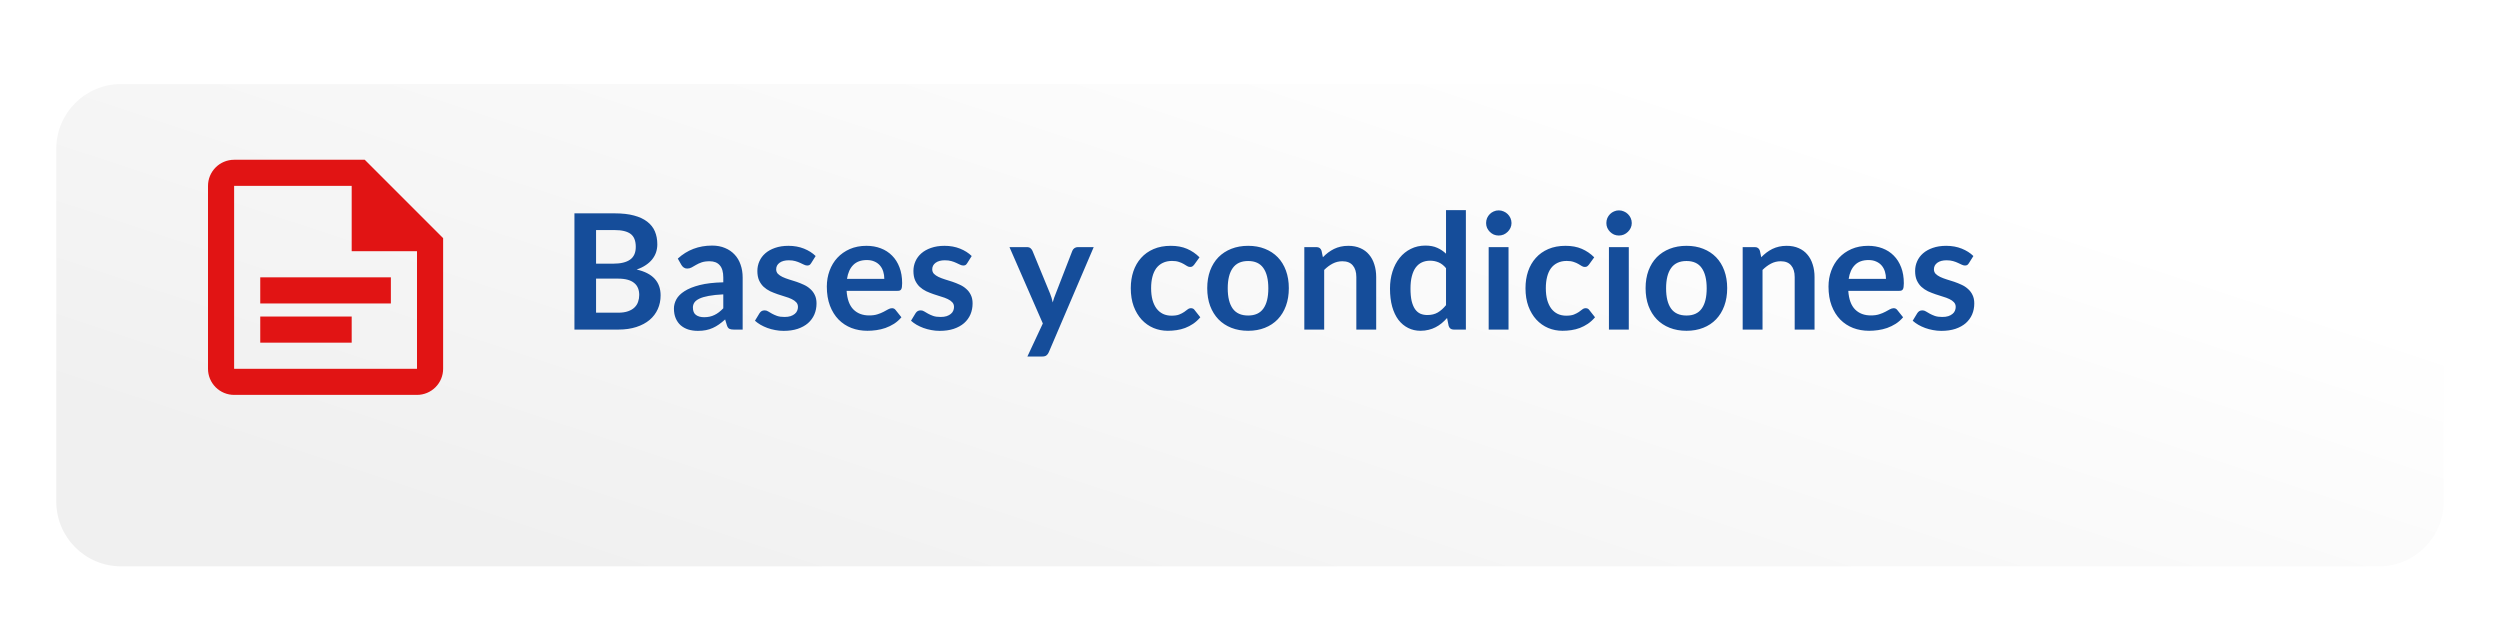
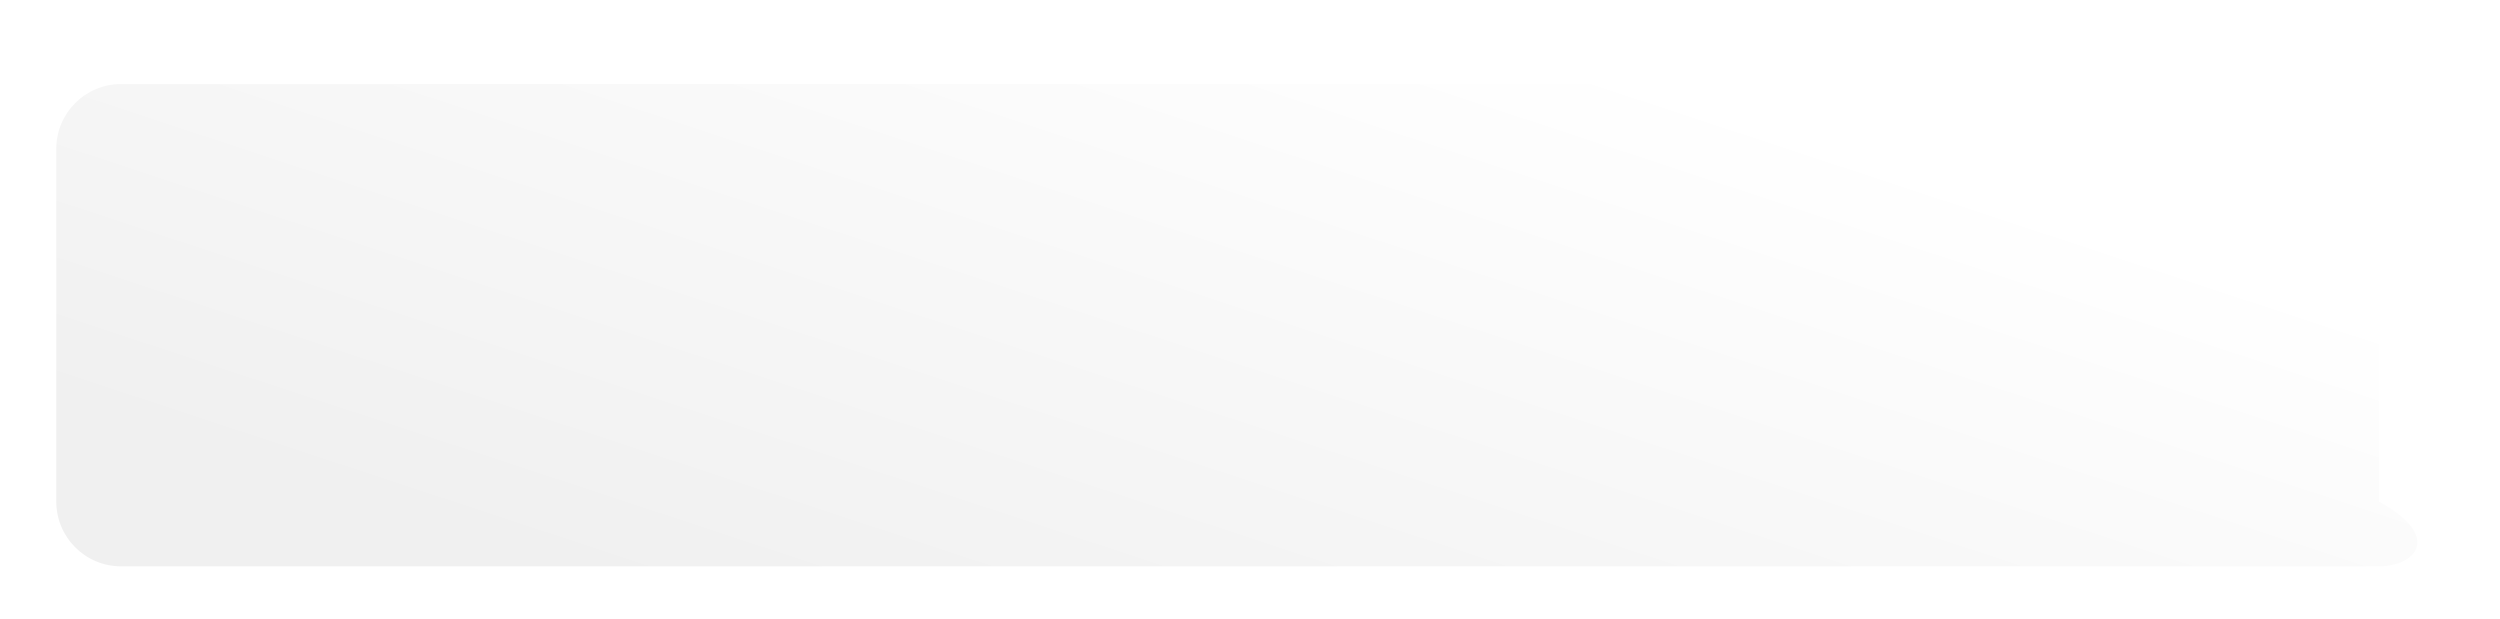
<svg xmlns="http://www.w3.org/2000/svg" width="311" height="77" viewBox="0 0 311 77" fill="none">
  <g filter="url(#filter0_d_757_5312)">
-     <path d="M7 12.068C7 7.612 10.612 4 15.068 4H295.932C300.388 4 304 7.612 304 12.068V55.932C304 60.388 300.388 64 295.932 64H15.068C10.612 64 7 60.388 7 55.932V12.068Z" fill="url(#paint0_linear_757_5312)" />
+     <path d="M7 12.068C7 7.612 10.612 4 15.068 4H295.932V55.932C304 60.388 300.388 64 295.932 64H15.068C10.612 64 7 60.388 7 55.932V12.068Z" fill="url(#paint0_linear_757_5312)" />
  </g>
-   <path d="M71.46 41V26.54H76.45C77.397 26.54 78.203 26.63 78.87 26.81C79.543 26.99 80.093 27.247 80.52 27.58C80.953 27.913 81.27 28.317 81.47 28.79C81.67 29.263 81.77 29.797 81.77 30.39C81.77 30.73 81.72 31.057 81.62 31.37C81.52 31.677 81.363 31.967 81.15 32.24C80.943 32.507 80.677 32.75 80.35 32.97C80.03 33.19 79.647 33.377 79.2 33.53C81.187 33.977 82.18 35.05 82.18 36.75C82.18 37.363 82.063 37.93 81.83 38.45C81.597 38.97 81.257 39.42 80.81 39.8C80.363 40.173 79.813 40.467 79.16 40.68C78.507 40.893 77.76 41 76.92 41H71.46ZM74.15 34.66V38.9H76.88C77.38 38.9 77.797 38.84 78.13 38.72C78.47 38.6 78.74 38.44 78.94 38.24C79.147 38.04 79.293 37.807 79.38 37.54C79.473 37.273 79.52 36.99 79.52 36.69C79.52 36.377 79.47 36.097 79.37 35.85C79.27 35.597 79.113 35.383 78.9 35.21C78.687 35.03 78.413 34.893 78.08 34.8C77.747 34.707 77.343 34.66 76.87 34.66H74.15ZM74.15 32.8H76.3C77.213 32.8 77.907 32.633 78.38 32.3C78.853 31.967 79.09 31.437 79.09 30.71C79.09 29.957 78.877 29.42 78.45 29.1C78.023 28.78 77.357 28.62 76.45 28.62H74.15V32.8ZM92.387 41H91.277C91.044 41 90.861 40.967 90.727 40.9C90.594 40.827 90.494 40.683 90.427 40.47L90.207 39.74C89.947 39.973 89.691 40.18 89.437 40.36C89.191 40.533 88.934 40.68 88.667 40.8C88.401 40.92 88.117 41.01 87.817 41.07C87.517 41.13 87.184 41.16 86.817 41.16C86.384 41.16 85.984 41.103 85.617 40.99C85.251 40.87 84.934 40.693 84.667 40.46C84.407 40.227 84.204 39.937 84.057 39.59C83.911 39.243 83.837 38.84 83.837 38.38C83.837 37.993 83.937 37.613 84.137 37.24C84.344 36.86 84.684 36.52 85.157 36.22C85.631 35.913 86.261 35.66 87.047 35.46C87.834 35.26 88.811 35.147 89.977 35.12V34.52C89.977 33.833 89.831 33.327 89.537 33C89.251 32.667 88.831 32.5 88.277 32.5C87.877 32.5 87.544 32.547 87.277 32.64C87.011 32.733 86.777 32.84 86.577 32.96C86.384 33.073 86.204 33.177 86.037 33.27C85.871 33.363 85.687 33.41 85.487 33.41C85.321 33.41 85.177 33.367 85.057 33.28C84.937 33.193 84.841 33.087 84.767 32.96L84.317 32.17C85.497 31.09 86.921 30.55 88.587 30.55C89.187 30.55 89.721 30.65 90.187 30.85C90.661 31.043 91.061 31.317 91.387 31.67C91.714 32.017 91.961 32.433 92.127 32.92C92.301 33.407 92.387 33.94 92.387 34.52V41ZM87.587 39.46C87.841 39.46 88.074 39.437 88.287 39.39C88.501 39.343 88.701 39.273 88.887 39.18C89.081 39.087 89.264 38.973 89.437 38.84C89.617 38.7 89.797 38.537 89.977 38.35V36.62C89.257 36.653 88.654 36.717 88.167 36.81C87.687 36.897 87.301 37.01 87.007 37.15C86.714 37.29 86.504 37.453 86.377 37.64C86.257 37.827 86.197 38.03 86.197 38.25C86.197 38.683 86.324 38.993 86.577 39.18C86.837 39.367 87.174 39.46 87.587 39.46ZM100.906 32.74C100.839 32.847 100.769 32.923 100.696 32.97C100.623 33.01 100.529 33.03 100.416 33.03C100.296 33.03 100.166 32.997 100.026 32.93C99.893 32.863 99.736 32.79 99.556 32.71C99.376 32.623 99.169 32.547 98.936 32.48C98.709 32.413 98.439 32.38 98.126 32.38C97.639 32.38 97.256 32.483 96.976 32.69C96.696 32.897 96.556 33.167 96.556 33.5C96.556 33.72 96.626 33.907 96.766 34.06C96.913 34.207 97.103 34.337 97.336 34.45C97.576 34.563 97.846 34.667 98.146 34.76C98.446 34.847 98.753 34.943 99.066 35.05C99.379 35.157 99.686 35.28 99.986 35.42C100.286 35.553 100.553 35.727 100.786 35.94C101.026 36.147 101.216 36.397 101.356 36.69C101.503 36.983 101.576 37.337 101.576 37.75C101.576 38.243 101.486 38.7 101.306 39.12C101.126 39.533 100.863 39.893 100.516 40.2C100.169 40.5 99.739 40.737 99.226 40.91C98.719 41.077 98.136 41.16 97.476 41.16C97.123 41.16 96.776 41.127 96.436 41.06C96.103 41 95.779 40.913 95.466 40.8C95.159 40.687 94.873 40.553 94.606 40.4C94.346 40.247 94.116 40.08 93.916 39.9L94.486 38.96C94.559 38.847 94.646 38.76 94.746 38.7C94.846 38.64 94.973 38.61 95.126 38.61C95.279 38.61 95.423 38.653 95.556 38.74C95.696 38.827 95.856 38.92 96.036 39.02C96.216 39.12 96.426 39.213 96.666 39.3C96.913 39.387 97.223 39.43 97.596 39.43C97.889 39.43 98.139 39.397 98.346 39.33C98.559 39.257 98.733 39.163 98.866 39.05C99.006 38.937 99.106 38.807 99.166 38.66C99.233 38.507 99.266 38.35 99.266 38.19C99.266 37.95 99.193 37.753 99.046 37.6C98.906 37.447 98.716 37.313 98.476 37.2C98.243 37.087 97.973 36.987 97.666 36.9C97.366 36.807 97.056 36.707 96.736 36.6C96.423 36.493 96.113 36.37 95.806 36.23C95.506 36.083 95.236 35.9 94.996 35.68C94.763 35.46 94.573 35.19 94.426 34.87C94.286 34.55 94.216 34.163 94.216 33.71C94.216 33.29 94.299 32.89 94.466 32.51C94.633 32.13 94.876 31.8 95.196 31.52C95.523 31.233 95.926 31.007 96.406 30.84C96.893 30.667 97.453 30.58 98.086 30.58C98.793 30.58 99.436 30.697 100.016 30.93C100.596 31.163 101.079 31.47 101.466 31.85L100.906 32.74ZM107.787 30.58C108.433 30.58 109.027 30.683 109.567 30.89C110.113 31.097 110.583 31.4 110.977 31.8C111.37 32.193 111.677 32.68 111.897 33.26C112.117 33.833 112.227 34.49 112.227 35.23C112.227 35.417 112.217 35.573 112.197 35.7C112.183 35.82 112.153 35.917 112.107 35.99C112.067 36.057 112.01 36.107 111.937 36.14C111.863 36.167 111.77 36.18 111.657 36.18H105.317C105.39 37.233 105.673 38.007 106.167 38.5C106.66 38.993 107.313 39.24 108.127 39.24C108.527 39.24 108.87 39.193 109.157 39.1C109.45 39.007 109.703 38.903 109.917 38.79C110.137 38.677 110.327 38.573 110.487 38.48C110.653 38.387 110.813 38.34 110.967 38.34C111.067 38.34 111.153 38.36 111.227 38.4C111.3 38.44 111.363 38.497 111.417 38.57L112.137 39.47C111.863 39.79 111.557 40.06 111.217 40.28C110.877 40.493 110.52 40.667 110.147 40.8C109.78 40.927 109.403 41.017 109.017 41.07C108.637 41.123 108.267 41.15 107.907 41.15C107.193 41.15 106.53 41.033 105.917 40.8C105.303 40.56 104.77 40.21 104.317 39.75C103.863 39.283 103.507 38.71 103.247 38.03C102.987 37.343 102.857 36.55 102.857 35.65C102.857 34.95 102.97 34.293 103.197 33.68C103.423 33.06 103.747 32.523 104.167 32.07C104.593 31.61 105.11 31.247 105.717 30.98C106.33 30.713 107.02 30.58 107.787 30.58ZM107.837 32.35C107.117 32.35 106.553 32.553 106.147 32.96C105.74 33.367 105.48 33.943 105.367 34.69H110.007C110.007 34.37 109.963 34.07 109.877 33.79C109.79 33.503 109.657 33.253 109.477 33.04C109.297 32.827 109.07 32.66 108.797 32.54C108.523 32.413 108.203 32.35 107.837 32.35ZM120.32 32.74C120.253 32.847 120.183 32.923 120.11 32.97C120.037 33.01 119.943 33.03 119.83 33.03C119.71 33.03 119.58 32.997 119.44 32.93C119.307 32.863 119.15 32.79 118.97 32.71C118.79 32.623 118.583 32.547 118.35 32.48C118.123 32.413 117.853 32.38 117.54 32.38C117.053 32.38 116.67 32.483 116.39 32.69C116.11 32.897 115.97 33.167 115.97 33.5C115.97 33.72 116.04 33.907 116.18 34.06C116.327 34.207 116.517 34.337 116.75 34.45C116.99 34.563 117.26 34.667 117.56 34.76C117.86 34.847 118.167 34.943 118.48 35.05C118.793 35.157 119.1 35.28 119.4 35.42C119.7 35.553 119.967 35.727 120.2 35.94C120.44 36.147 120.63 36.397 120.77 36.69C120.917 36.983 120.99 37.337 120.99 37.75C120.99 38.243 120.9 38.7 120.72 39.12C120.54 39.533 120.277 39.893 119.93 40.2C119.583 40.5 119.153 40.737 118.64 40.91C118.133 41.077 117.55 41.16 116.89 41.16C116.537 41.16 116.19 41.127 115.85 41.06C115.517 41 115.193 40.913 114.88 40.8C114.573 40.687 114.287 40.553 114.02 40.4C113.76 40.247 113.53 40.08 113.33 39.9L113.9 38.96C113.973 38.847 114.06 38.76 114.16 38.7C114.26 38.64 114.387 38.61 114.54 38.61C114.693 38.61 114.837 38.653 114.97 38.74C115.11 38.827 115.27 38.92 115.45 39.02C115.63 39.12 115.84 39.213 116.08 39.3C116.327 39.387 116.637 39.43 117.01 39.43C117.303 39.43 117.553 39.397 117.76 39.33C117.973 39.257 118.147 39.163 118.28 39.05C118.42 38.937 118.52 38.807 118.58 38.66C118.647 38.507 118.68 38.35 118.68 38.19C118.68 37.95 118.607 37.753 118.46 37.6C118.32 37.447 118.13 37.313 117.89 37.2C117.657 37.087 117.387 36.987 117.08 36.9C116.78 36.807 116.47 36.707 116.15 36.6C115.837 36.493 115.527 36.37 115.22 36.23C114.92 36.083 114.65 35.9 114.41 35.68C114.177 35.46 113.987 35.19 113.84 34.87C113.7 34.55 113.63 34.163 113.63 33.71C113.63 33.29 113.713 32.89 113.88 32.51C114.047 32.13 114.29 31.8 114.61 31.52C114.937 31.233 115.34 31.007 115.82 30.84C116.307 30.667 116.867 30.58 117.5 30.58C118.207 30.58 118.85 30.697 119.43 30.93C120.01 31.163 120.493 31.47 120.88 31.85L120.32 32.74ZM130.468 43.82C130.394 43.993 130.298 44.123 130.178 44.21C130.064 44.303 129.888 44.35 129.648 44.35H127.808L129.728 40.24L125.578 30.74H127.738C127.938 30.74 128.091 30.787 128.198 30.88C128.304 30.973 128.384 31.08 128.438 31.2L130.628 36.52C130.701 36.693 130.764 36.873 130.818 37.06C130.871 37.247 130.918 37.433 130.958 37.62C131.011 37.427 131.068 37.24 131.128 37.06C131.194 36.88 131.264 36.697 131.338 36.51L133.398 31.2C133.451 31.067 133.538 30.957 133.658 30.87C133.784 30.783 133.924 30.74 134.078 30.74H136.058L130.468 43.82ZM148.569 32.91C148.496 33.003 148.422 33.077 148.349 33.13C148.282 33.183 148.182 33.21 148.049 33.21C147.922 33.21 147.799 33.173 147.679 33.1C147.559 33.02 147.416 32.933 147.249 32.84C147.082 32.74 146.882 32.653 146.649 32.58C146.422 32.5 146.139 32.46 145.799 32.46C145.366 32.46 144.986 32.54 144.659 32.7C144.332 32.853 144.059 33.077 143.839 33.37C143.626 33.663 143.466 34.02 143.359 34.44C143.252 34.853 143.199 35.323 143.199 35.85C143.199 36.397 143.256 36.883 143.369 37.31C143.489 37.737 143.659 38.097 143.879 38.39C144.099 38.677 144.366 38.897 144.679 39.05C144.992 39.197 145.346 39.27 145.739 39.27C146.132 39.27 146.449 39.223 146.689 39.13C146.936 39.03 147.142 38.923 147.309 38.81C147.476 38.69 147.619 38.583 147.739 38.49C147.866 38.39 148.006 38.34 148.159 38.34C148.359 38.34 148.509 38.417 148.609 38.57L149.319 39.47C149.046 39.79 148.749 40.06 148.429 40.28C148.109 40.493 147.776 40.667 147.429 40.8C147.089 40.927 146.736 41.017 146.369 41.07C146.002 41.123 145.639 41.15 145.279 41.15C144.646 41.15 144.049 41.033 143.489 40.8C142.929 40.56 142.439 40.213 142.019 39.76C141.606 39.307 141.276 38.753 141.029 38.1C140.789 37.44 140.669 36.69 140.669 35.85C140.669 35.097 140.776 34.4 140.989 33.76C141.209 33.113 141.529 32.557 141.949 32.09C142.369 31.617 142.889 31.247 143.509 30.98C144.129 30.713 144.842 30.58 145.649 30.58C146.416 30.58 147.086 30.703 147.659 30.95C148.239 31.197 148.759 31.55 149.219 32.01L148.569 32.91ZM155.27 30.58C156.037 30.58 156.73 30.703 157.35 30.95C157.977 31.197 158.51 31.547 158.95 32C159.39 32.453 159.73 33.007 159.97 33.66C160.21 34.313 160.33 35.043 160.33 35.85C160.33 36.663 160.21 37.397 159.97 38.05C159.73 38.703 159.39 39.26 158.95 39.72C158.51 40.18 157.977 40.533 157.35 40.78C156.73 41.027 156.037 41.15 155.27 41.15C154.504 41.15 153.807 41.027 153.18 40.78C152.554 40.533 152.017 40.18 151.57 39.72C151.13 39.26 150.787 38.703 150.54 38.05C150.3 37.397 150.18 36.663 150.18 35.85C150.18 35.043 150.3 34.313 150.54 33.66C150.787 33.007 151.13 32.453 151.57 32C152.017 31.547 152.554 31.197 153.18 30.95C153.807 30.703 154.504 30.58 155.27 30.58ZM155.27 39.25C156.124 39.25 156.754 38.963 157.16 38.39C157.574 37.817 157.78 36.977 157.78 35.87C157.78 34.763 157.574 33.92 157.16 33.34C156.754 32.76 156.124 32.47 155.27 32.47C154.404 32.47 153.764 32.763 153.35 33.35C152.937 33.93 152.73 34.77 152.73 35.87C152.73 36.97 152.937 37.81 153.35 38.39C153.764 38.963 154.404 39.25 155.27 39.25ZM162.257 41V30.74H163.768C164.088 30.74 164.298 30.89 164.398 31.19L164.568 32C164.774 31.787 164.991 31.593 165.218 31.42C165.451 31.247 165.694 31.097 165.948 30.97C166.208 30.843 166.484 30.747 166.778 30.68C167.071 30.613 167.391 30.58 167.738 30.58C168.298 30.58 168.794 30.677 169.228 30.87C169.661 31.057 170.021 31.323 170.308 31.67C170.601 32.01 170.821 32.42 170.968 32.9C171.121 33.373 171.198 33.897 171.198 34.47V41H168.728V34.47C168.728 33.843 168.581 33.36 168.288 33.02C168.001 32.673 167.568 32.5 166.988 32.5C166.561 32.5 166.161 32.597 165.788 32.79C165.414 32.983 165.061 33.247 164.728 33.58V41H162.257ZM180.845 41C180.525 41 180.315 40.85 180.215 40.55L180.015 39.56C179.801 39.8 179.578 40.017 179.345 40.21C179.111 40.403 178.858 40.57 178.585 40.71C178.318 40.85 178.028 40.957 177.715 41.03C177.408 41.11 177.075 41.15 176.715 41.15C176.155 41.15 175.641 41.033 175.175 40.8C174.708 40.567 174.305 40.23 173.965 39.79C173.631 39.343 173.371 38.793 173.185 38.14C173.005 37.487 172.915 36.74 172.915 35.9C172.915 35.14 173.018 34.433 173.225 33.78C173.431 33.127 173.728 32.56 174.115 32.08C174.501 31.6 174.965 31.227 175.505 30.96C176.045 30.687 176.651 30.55 177.325 30.55C177.898 30.55 178.388 30.643 178.795 30.83C179.201 31.01 179.565 31.253 179.885 31.56V26.14H182.355V41H180.845ZM177.555 39.19C178.068 39.19 178.505 39.083 178.865 38.87C179.225 38.657 179.565 38.353 179.885 37.96V33.36C179.605 33.02 179.298 32.78 178.965 32.64C178.638 32.5 178.285 32.43 177.905 32.43C177.531 32.43 177.191 32.5 176.885 32.64C176.585 32.78 176.328 32.993 176.115 33.28C175.908 33.56 175.748 33.92 175.635 34.36C175.521 34.793 175.465 35.307 175.465 35.9C175.465 36.5 175.511 37.01 175.605 37.43C175.705 37.843 175.845 38.183 176.025 38.45C176.205 38.71 176.425 38.9 176.685 39.02C176.945 39.133 177.235 39.19 177.555 39.19ZM187.661 30.74V41H185.191V30.74H187.661ZM188.031 27.75C188.031 27.963 187.988 28.163 187.901 28.35C187.814 28.537 187.698 28.7 187.551 28.84C187.411 28.98 187.244 29.093 187.051 29.18C186.858 29.26 186.651 29.3 186.431 29.3C186.218 29.3 186.014 29.26 185.821 29.18C185.634 29.093 185.471 28.98 185.331 28.84C185.191 28.7 185.078 28.537 184.991 28.35C184.911 28.163 184.871 27.963 184.871 27.75C184.871 27.53 184.911 27.323 184.991 27.13C185.078 26.937 185.191 26.77 185.331 26.63C185.471 26.49 185.634 26.38 185.821 26.3C186.014 26.213 186.218 26.17 186.431 26.17C186.651 26.17 186.858 26.213 187.051 26.3C187.244 26.38 187.411 26.49 187.551 26.63C187.698 26.77 187.814 26.937 187.901 27.13C187.988 27.323 188.031 27.53 188.031 27.75ZM197.671 32.91C197.597 33.003 197.524 33.077 197.451 33.13C197.384 33.183 197.284 33.21 197.151 33.21C197.024 33.21 196.901 33.173 196.781 33.1C196.661 33.02 196.517 32.933 196.351 32.84C196.184 32.74 195.984 32.653 195.751 32.58C195.524 32.5 195.241 32.46 194.901 32.46C194.467 32.46 194.087 32.54 193.761 32.7C193.434 32.853 193.161 33.077 192.941 33.37C192.727 33.663 192.567 34.02 192.461 34.44C192.354 34.853 192.301 35.323 192.301 35.85C192.301 36.397 192.357 36.883 192.471 37.31C192.591 37.737 192.761 38.097 192.981 38.39C193.201 38.677 193.467 38.897 193.781 39.05C194.094 39.197 194.447 39.27 194.841 39.27C195.234 39.27 195.551 39.223 195.791 39.13C196.037 39.03 196.244 38.923 196.411 38.81C196.577 38.69 196.721 38.583 196.841 38.49C196.967 38.39 197.107 38.34 197.261 38.34C197.461 38.34 197.611 38.417 197.711 38.57L198.421 39.47C198.147 39.79 197.851 40.06 197.531 40.28C197.211 40.493 196.877 40.667 196.531 40.8C196.191 40.927 195.837 41.017 195.471 41.07C195.104 41.123 194.741 41.15 194.381 41.15C193.747 41.15 193.151 41.033 192.591 40.8C192.031 40.56 191.541 40.213 191.121 39.76C190.707 39.307 190.377 38.753 190.131 38.1C189.891 37.44 189.771 36.69 189.771 35.85C189.771 35.097 189.877 34.4 190.091 33.76C190.311 33.113 190.631 32.557 191.051 32.09C191.471 31.617 191.991 31.247 192.611 30.98C193.231 30.713 193.944 30.58 194.751 30.58C195.517 30.58 196.187 30.703 196.761 30.95C197.341 31.197 197.861 31.55 198.321 32.01L197.671 32.91ZM202.622 30.74V41H200.152V30.74H202.622ZM202.992 27.75C202.992 27.963 202.949 28.163 202.862 28.35C202.775 28.537 202.659 28.7 202.512 28.84C202.372 28.98 202.205 29.093 202.012 29.18C201.819 29.26 201.612 29.3 201.392 29.3C201.179 29.3 200.975 29.26 200.782 29.18C200.595 29.093 200.432 28.98 200.292 28.84C200.152 28.7 200.039 28.537 199.952 28.35C199.872 28.163 199.832 27.963 199.832 27.75C199.832 27.53 199.872 27.323 199.952 27.13C200.039 26.937 200.152 26.77 200.292 26.63C200.432 26.49 200.595 26.38 200.782 26.3C200.975 26.213 201.179 26.17 201.392 26.17C201.612 26.17 201.819 26.213 202.012 26.3C202.205 26.38 202.372 26.49 202.512 26.63C202.659 26.77 202.775 26.937 202.862 27.13C202.949 27.323 202.992 27.53 202.992 27.75ZM209.802 30.58C210.568 30.58 211.262 30.703 211.882 30.95C212.508 31.197 213.042 31.547 213.482 32C213.922 32.453 214.262 33.007 214.502 33.66C214.742 34.313 214.862 35.043 214.862 35.85C214.862 36.663 214.742 37.397 214.502 38.05C214.262 38.703 213.922 39.26 213.482 39.72C213.042 40.18 212.508 40.533 211.882 40.78C211.262 41.027 210.568 41.15 209.802 41.15C209.035 41.15 208.338 41.027 207.712 40.78C207.085 40.533 206.548 40.18 206.102 39.72C205.662 39.26 205.318 38.703 205.072 38.05C204.832 37.397 204.712 36.663 204.712 35.85C204.712 35.043 204.832 34.313 205.072 33.66C205.318 33.007 205.662 32.453 206.102 32C206.548 31.547 207.085 31.197 207.712 30.95C208.338 30.703 209.035 30.58 209.802 30.58ZM209.802 39.25C210.655 39.25 211.285 38.963 211.692 38.39C212.105 37.817 212.312 36.977 212.312 35.87C212.312 34.763 212.105 33.92 211.692 33.34C211.285 32.76 210.655 32.47 209.802 32.47C208.935 32.47 208.295 32.763 207.882 33.35C207.468 33.93 207.262 34.77 207.262 35.87C207.262 36.97 207.468 37.81 207.882 38.39C208.295 38.963 208.935 39.25 209.802 39.25ZM216.789 41V30.74H218.299C218.619 30.74 218.829 30.89 218.929 31.19L219.099 32C219.305 31.787 219.522 31.593 219.749 31.42C219.982 31.247 220.225 31.097 220.479 30.97C220.739 30.843 221.015 30.747 221.309 30.68C221.602 30.613 221.922 30.58 222.269 30.58C222.829 30.58 223.325 30.677 223.759 30.87C224.192 31.057 224.552 31.323 224.839 31.67C225.132 32.01 225.352 32.42 225.499 32.9C225.652 33.373 225.729 33.897 225.729 34.47V41H223.259V34.47C223.259 33.843 223.112 33.36 222.819 33.02C222.532 32.673 222.099 32.5 221.519 32.5C221.092 32.5 220.692 32.597 220.319 32.79C219.945 32.983 219.592 33.247 219.259 33.58V41H216.789ZM232.396 30.58C233.043 30.58 233.636 30.683 234.176 30.89C234.723 31.097 235.193 31.4 235.586 31.8C235.979 32.193 236.286 32.68 236.506 33.26C236.726 33.833 236.836 34.49 236.836 35.23C236.836 35.417 236.826 35.573 236.806 35.7C236.793 35.82 236.763 35.917 236.716 35.99C236.676 36.057 236.619 36.107 236.546 36.14C236.473 36.167 236.379 36.18 236.266 36.18H229.926C229.999 37.233 230.283 38.007 230.776 38.5C231.269 38.993 231.923 39.24 232.736 39.24C233.136 39.24 233.479 39.193 233.766 39.1C234.059 39.007 234.313 38.903 234.526 38.79C234.746 38.677 234.936 38.573 235.096 38.48C235.263 38.387 235.423 38.34 235.576 38.34C235.676 38.34 235.763 38.36 235.836 38.4C235.909 38.44 235.973 38.497 236.026 38.57L236.746 39.47C236.473 39.79 236.166 40.06 235.826 40.28C235.486 40.493 235.129 40.667 234.756 40.8C234.389 40.927 234.013 41.017 233.626 41.07C233.246 41.123 232.876 41.15 232.516 41.15C231.803 41.15 231.139 41.033 230.526 40.8C229.913 40.56 229.379 40.21 228.926 39.75C228.473 39.283 228.116 38.71 227.856 38.03C227.596 37.343 227.466 36.55 227.466 35.65C227.466 34.95 227.579 34.293 227.806 33.68C228.033 33.06 228.356 32.523 228.776 32.07C229.203 31.61 229.719 31.247 230.326 30.98C230.939 30.713 231.629 30.58 232.396 30.58ZM232.446 32.35C231.726 32.35 231.163 32.553 230.756 32.96C230.349 33.367 230.089 33.943 229.976 34.69H234.616C234.616 34.37 234.573 34.07 234.486 33.79C234.399 33.503 234.266 33.253 234.086 33.04C233.906 32.827 233.679 32.66 233.406 32.54C233.133 32.413 232.813 32.35 232.446 32.35ZM244.93 32.74C244.863 32.847 244.793 32.923 244.72 32.97C244.646 33.01 244.553 33.03 244.44 33.03C244.32 33.03 244.19 32.997 244.05 32.93C243.916 32.863 243.76 32.79 243.58 32.71C243.4 32.623 243.193 32.547 242.96 32.48C242.733 32.413 242.463 32.38 242.15 32.38C241.663 32.38 241.28 32.483 241 32.69C240.72 32.897 240.58 33.167 240.58 33.5C240.58 33.72 240.65 33.907 240.79 34.06C240.936 34.207 241.126 34.337 241.36 34.45C241.6 34.563 241.87 34.667 242.17 34.76C242.47 34.847 242.776 34.943 243.09 35.05C243.403 35.157 243.71 35.28 244.01 35.42C244.31 35.553 244.576 35.727 244.81 35.94C245.05 36.147 245.24 36.397 245.38 36.69C245.526 36.983 245.6 37.337 245.6 37.75C245.6 38.243 245.51 38.7 245.33 39.12C245.15 39.533 244.886 39.893 244.54 40.2C244.193 40.5 243.763 40.737 243.25 40.91C242.743 41.077 242.16 41.16 241.5 41.16C241.146 41.16 240.8 41.127 240.46 41.06C240.126 41 239.803 40.913 239.49 40.8C239.183 40.687 238.896 40.553 238.63 40.4C238.37 40.247 238.14 40.08 237.94 39.9L238.51 38.96C238.583 38.847 238.67 38.76 238.77 38.7C238.87 38.64 238.996 38.61 239.15 38.61C239.303 38.61 239.446 38.653 239.58 38.74C239.72 38.827 239.88 38.92 240.06 39.02C240.24 39.12 240.45 39.213 240.69 39.3C240.936 39.387 241.246 39.43 241.62 39.43C241.913 39.43 242.163 39.397 242.37 39.33C242.583 39.257 242.756 39.163 242.89 39.05C243.03 38.937 243.13 38.807 243.19 38.66C243.256 38.507 243.29 38.35 243.29 38.19C243.29 37.95 243.216 37.753 243.07 37.6C242.93 37.447 242.74 37.313 242.5 37.2C242.266 37.087 241.996 36.987 241.69 36.9C241.39 36.807 241.08 36.707 240.76 36.6C240.446 36.493 240.136 36.37 239.83 36.23C239.53 36.083 239.26 35.9 239.02 35.68C238.786 35.46 238.596 35.19 238.45 34.87C238.31 34.55 238.24 34.163 238.24 33.71C238.24 33.29 238.323 32.89 238.49 32.51C238.656 32.13 238.9 31.8 239.22 31.52C239.546 31.233 239.95 31.007 240.43 30.84C240.916 30.667 241.476 30.58 242.11 30.58C242.816 30.58 243.46 30.697 244.04 30.93C244.62 31.163 245.103 31.47 245.49 31.85L244.93 32.74Z" fill="#154D9A" />
-   <path d="M45.375 19.875H29.125C28.263 19.875 27.436 20.217 26.827 20.827C26.217 21.436 25.875 22.263 25.875 23.125V45.875C25.875 46.737 26.217 47.564 26.827 48.173C27.436 48.783 28.263 49.125 29.125 49.125H51.875C52.737 49.125 53.564 48.783 54.173 48.173C54.783 47.564 55.125 46.737 55.125 45.875V29.625L45.375 19.875ZM51.875 45.875H29.125V23.125H43.75V31.25H51.875M48.625 37.75H32.375V34.5H48.625M43.75 42.625H32.375V39.375H43.75" fill="#E11414" />
  <defs>
    <filter id="filter0_d_757_5312" x="0.546" y="4" width="309.908" height="72.908" filterUnits="userSpaceOnUse" color-interpolation-filters="sRGB">
      <feFlood flood-opacity="0" result="BackgroundImageFix" />
      <feColorMatrix in="SourceAlpha" type="matrix" values="0 0 0 0 0 0 0 0 0 0 0 0 0 0 0 0 0 0 127 0" result="hardAlpha" />
      <feOffset dy="6.454" />
      <feGaussianBlur stdDeviation="3.227" />
      <feComposite in2="hardAlpha" operator="out" />
      <feColorMatrix type="matrix" values="0 0 0 0 0 0 0 0 0 0 0 0 0 0 0 0 0 0 0.25 0" />
      <feBlend mode="normal" in2="BackgroundImageFix" result="effect1_dropShadow_757_5312" />
      <feBlend mode="normal" in="SourceGraphic" in2="effect1_dropShadow_757_5312" result="shape" />
    </filter>
    <linearGradient id="paint0_linear_757_5312" x1="174.637" y1="-7.194" x2="143.187" y2="88.092" gradientUnits="userSpaceOnUse">
      <stop stop-color="white" />
      <stop offset="1" stop-color="#F0F0F0" />
    </linearGradient>
  </defs>
</svg>